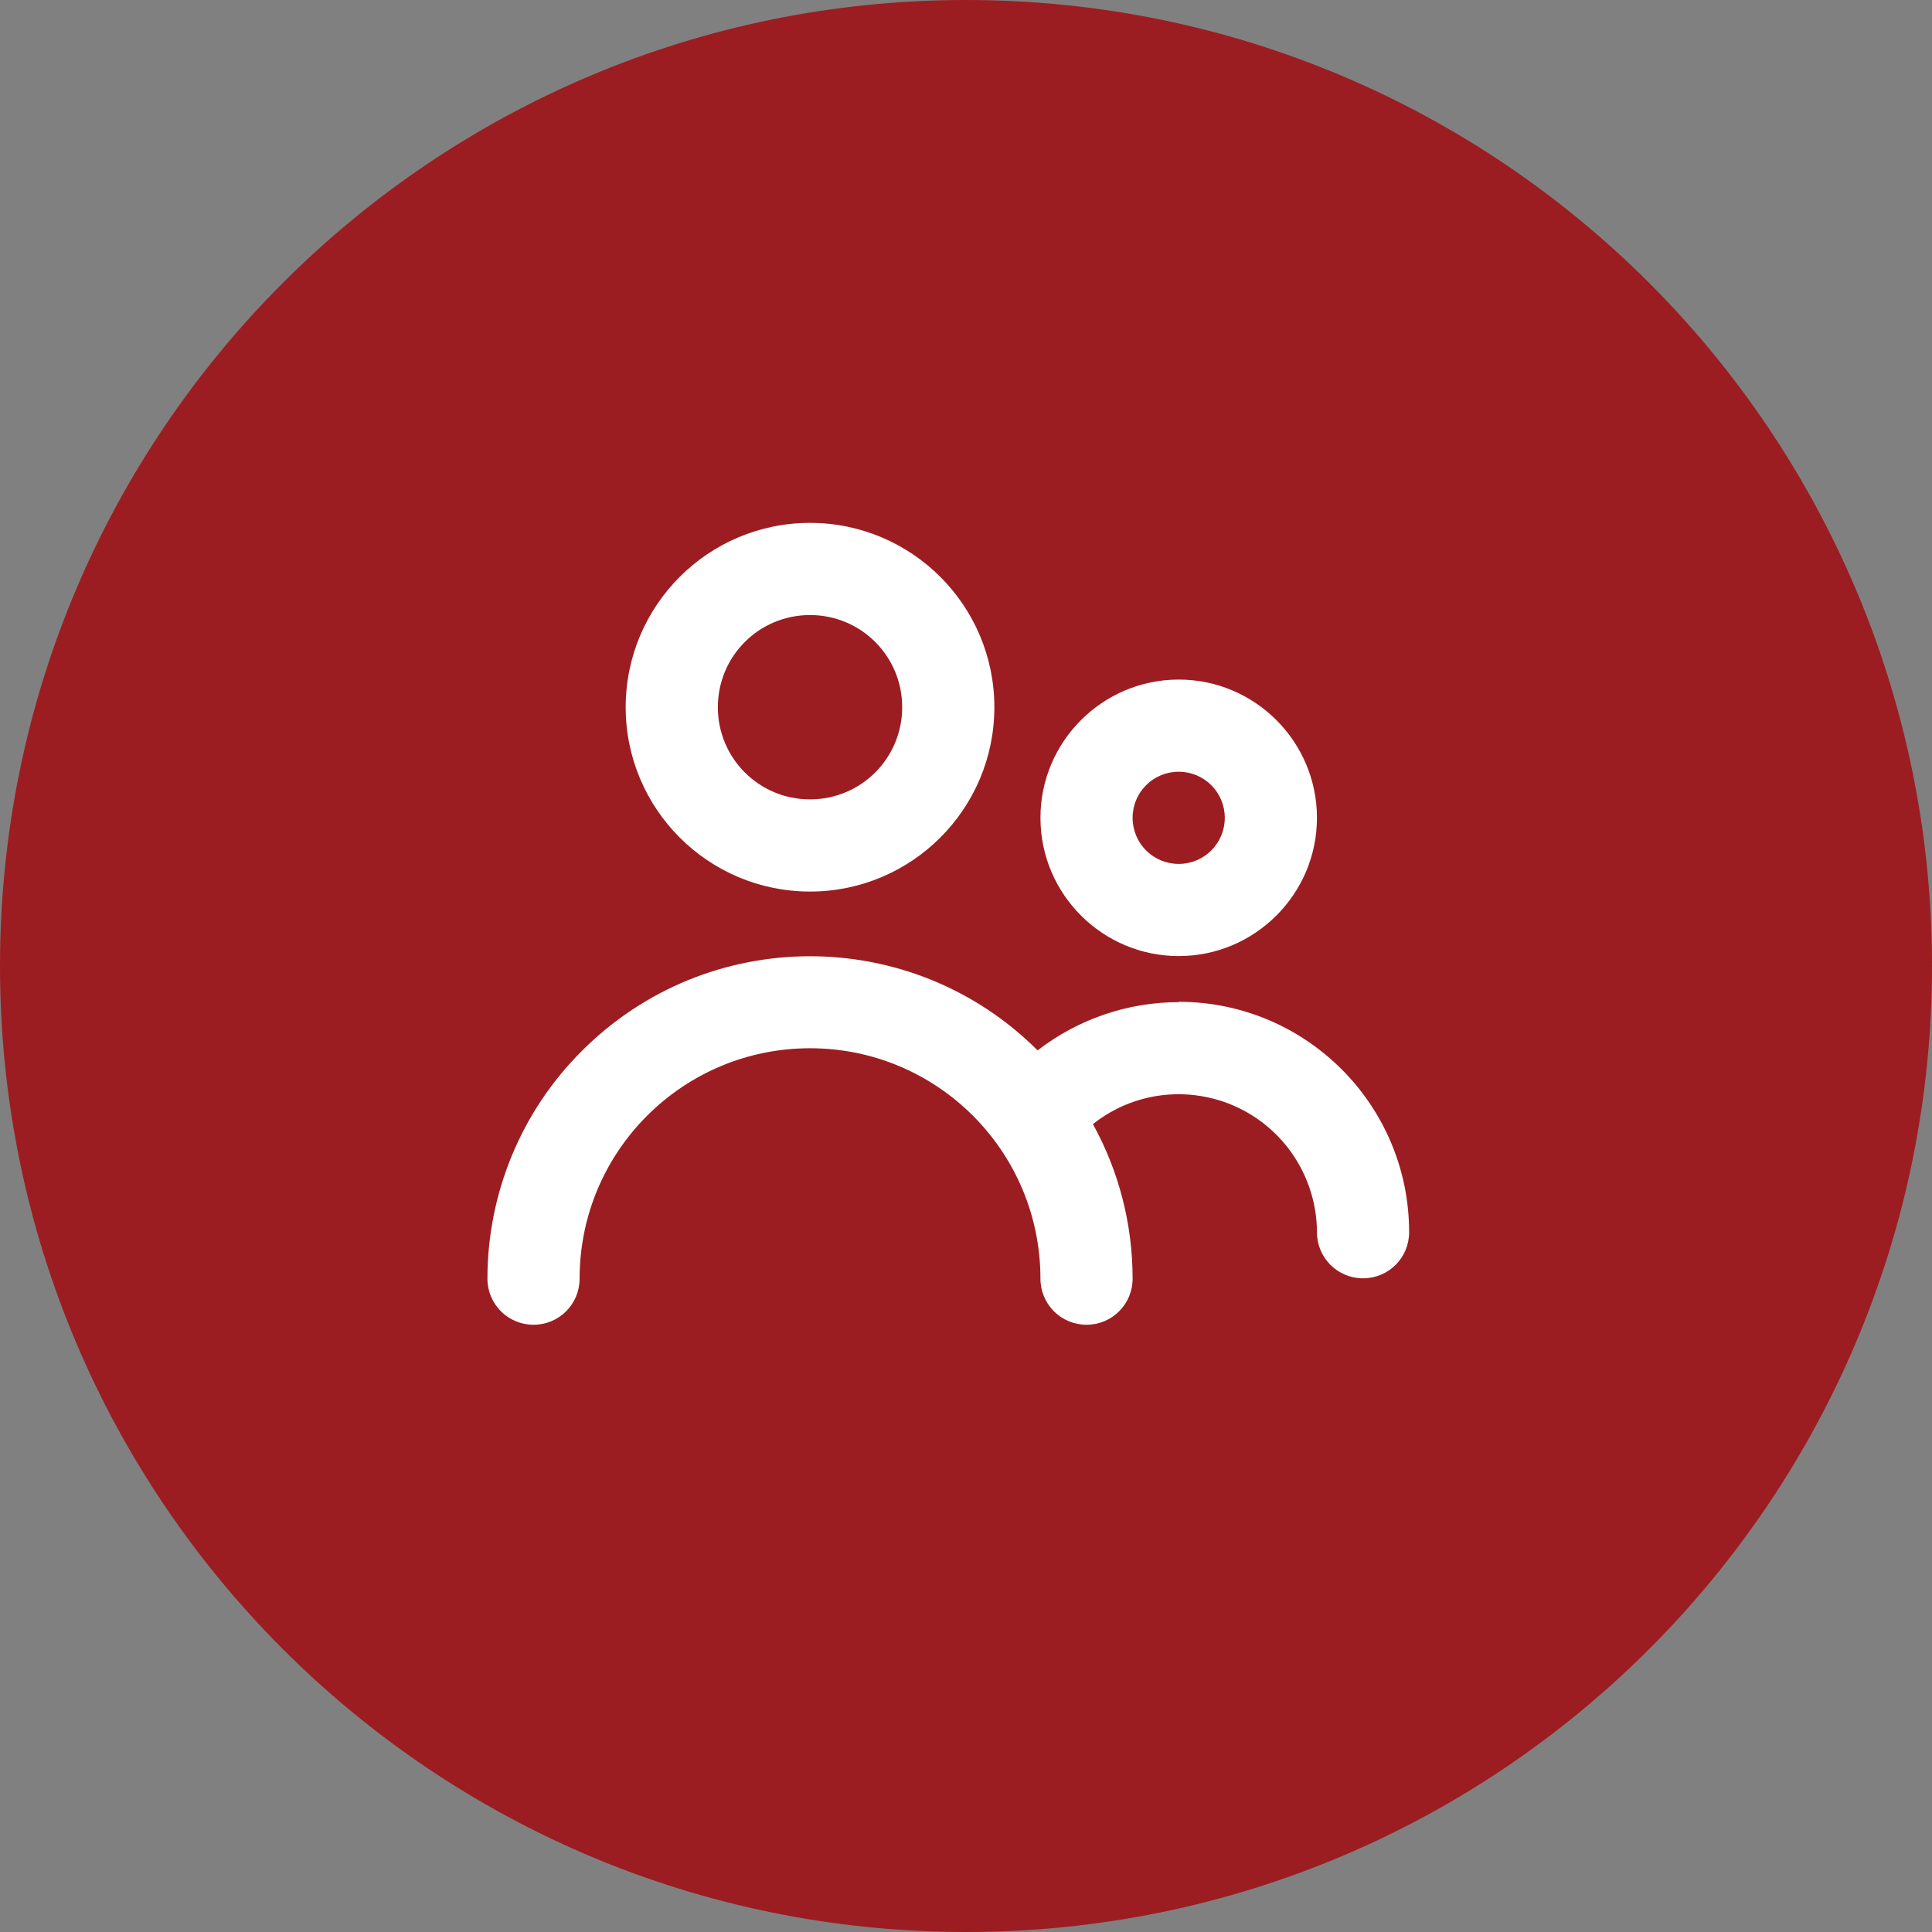
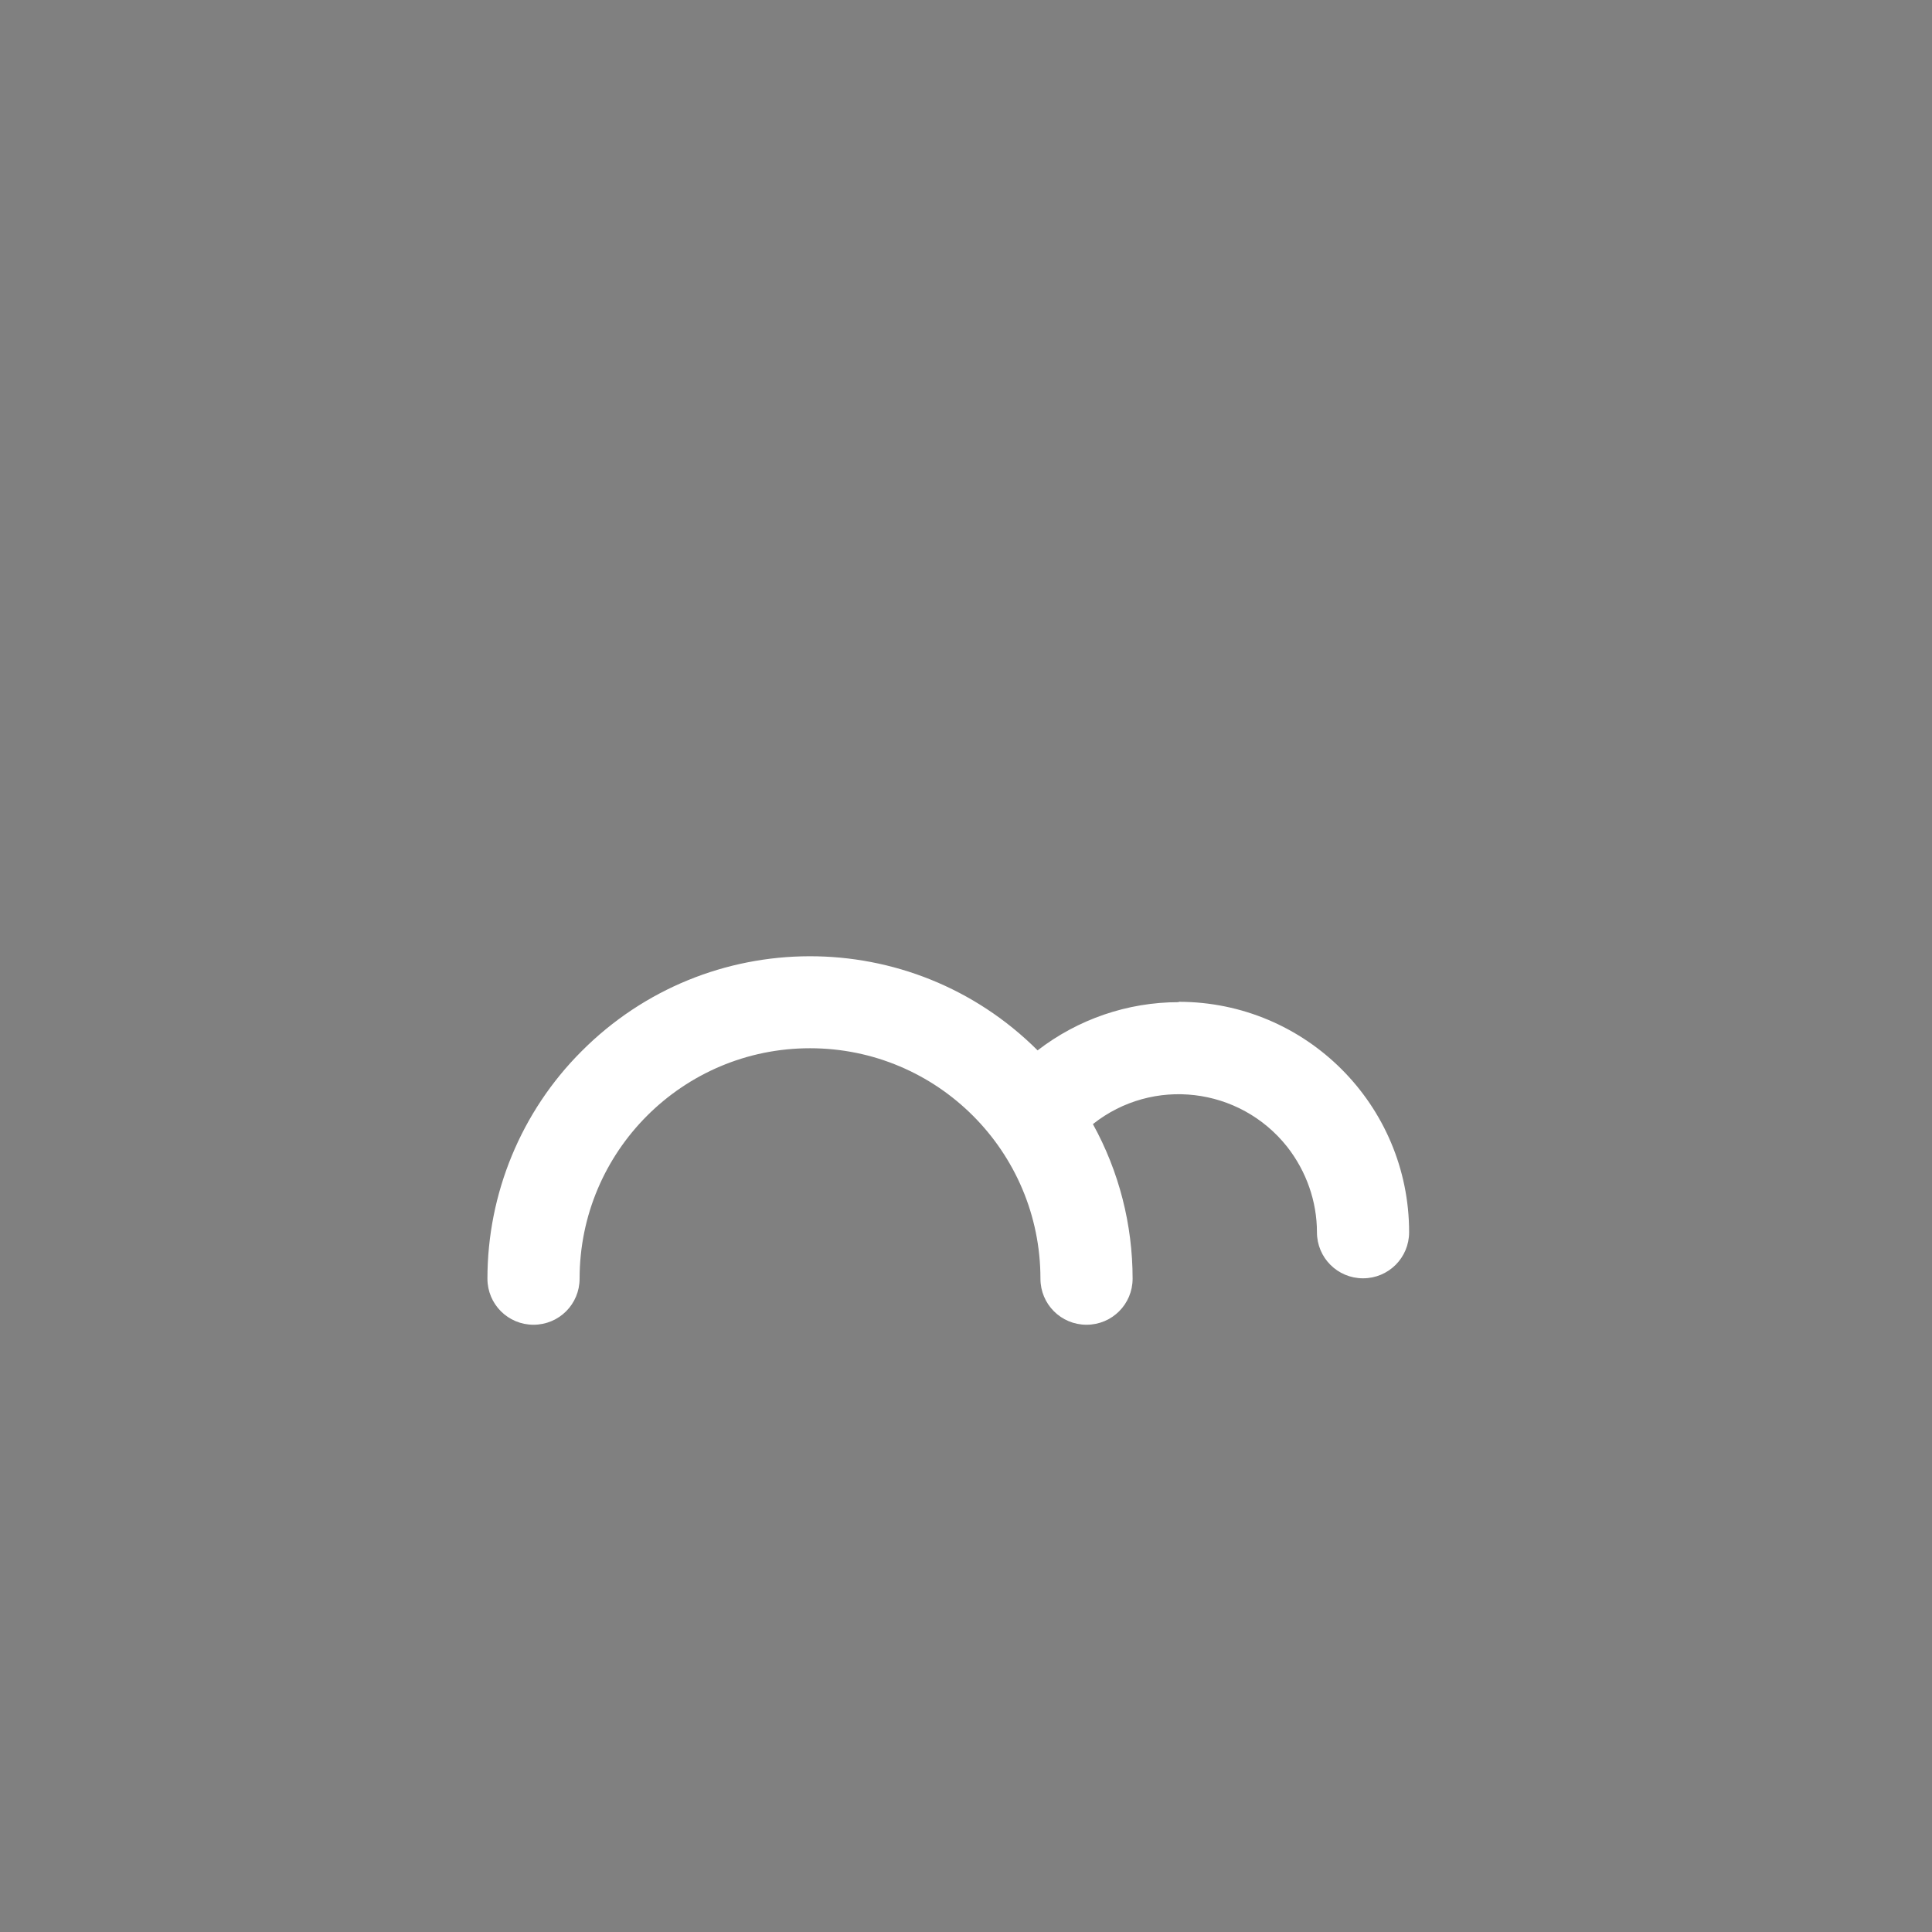
<svg xmlns="http://www.w3.org/2000/svg" viewBox="0 0 54.5 54.5">
  <rect x="0" y="0" width="54.5" height="54.5" fill="#808080" stroke="none" />
  <defs>
    <style>.h{fill:#fff;}.i{fill:#9c1d21;stroke:#9c1d21;stroke-width:1.5px;}</style>
  </defs>
  <g id="a" />
  <g id="b">
    <g id="c">
-       <path id="d" class="i" d="M27.25,.75c14.64,0,26.5,11.86,26.5,26.5s-11.86,26.5-26.5,26.5S.75,41.89,.75,27.25,12.61,.75,27.25,.75Z" />
-       <path id="e" class="h" d="M22.85,25.15c2.87,0,5.2-2.33,5.2-5.2,0-2.87-2.33-5.2-5.2-5.2-2.87,0-5.2,2.33-5.2,5.2h0c0,2.87,2.33,5.2,5.2,5.2Zm0-7.8c1.44,0,2.6,1.16,2.6,2.6s-1.16,2.6-2.6,2.6c-1.44,0-2.6-1.16-2.6-2.6s1.16-2.6,2.6-2.6h0Z" />
-       <path id="f" class="h" d="M33.25,26.97c2.15,0,3.9-1.75,3.9-3.9s-1.75-3.9-3.9-3.9c-2.15,0-3.9,1.75-3.9,3.9h0c0,2.15,1.75,3.9,3.9,3.9Zm0-5.2c.72,0,1.3,.58,1.3,1.3,0,.72-.58,1.3-1.3,1.3-.72,0-1.3-.58-1.3-1.3s.58-1.3,1.3-1.3h0Z" />
      <path id="g" class="h" d="M33.25,28.27c-1.44,0-2.84,.48-3.98,1.36-3.56-3.55-9.32-3.54-12.87,.03-1.7,1.7-2.65,4.01-2.65,6.41,0,.72,.58,1.3,1.3,1.3s1.3-.58,1.3-1.3c0-3.59,2.91-6.5,6.5-6.5s6.5,2.91,6.5,6.5c0,.72,.58,1.3,1.3,1.3s1.3-.58,1.3-1.3c0-1.52-.38-3.02-1.12-4.36,1.69-1.34,4.14-1.05,5.48,.64,.54,.69,.84,1.54,.84,2.41,0,.72,.58,1.3,1.3,1.3s1.3-.58,1.3-1.3h0c0-3.59-2.91-6.5-6.5-6.5h0Z" />
    </g>
  </g>
</svg>